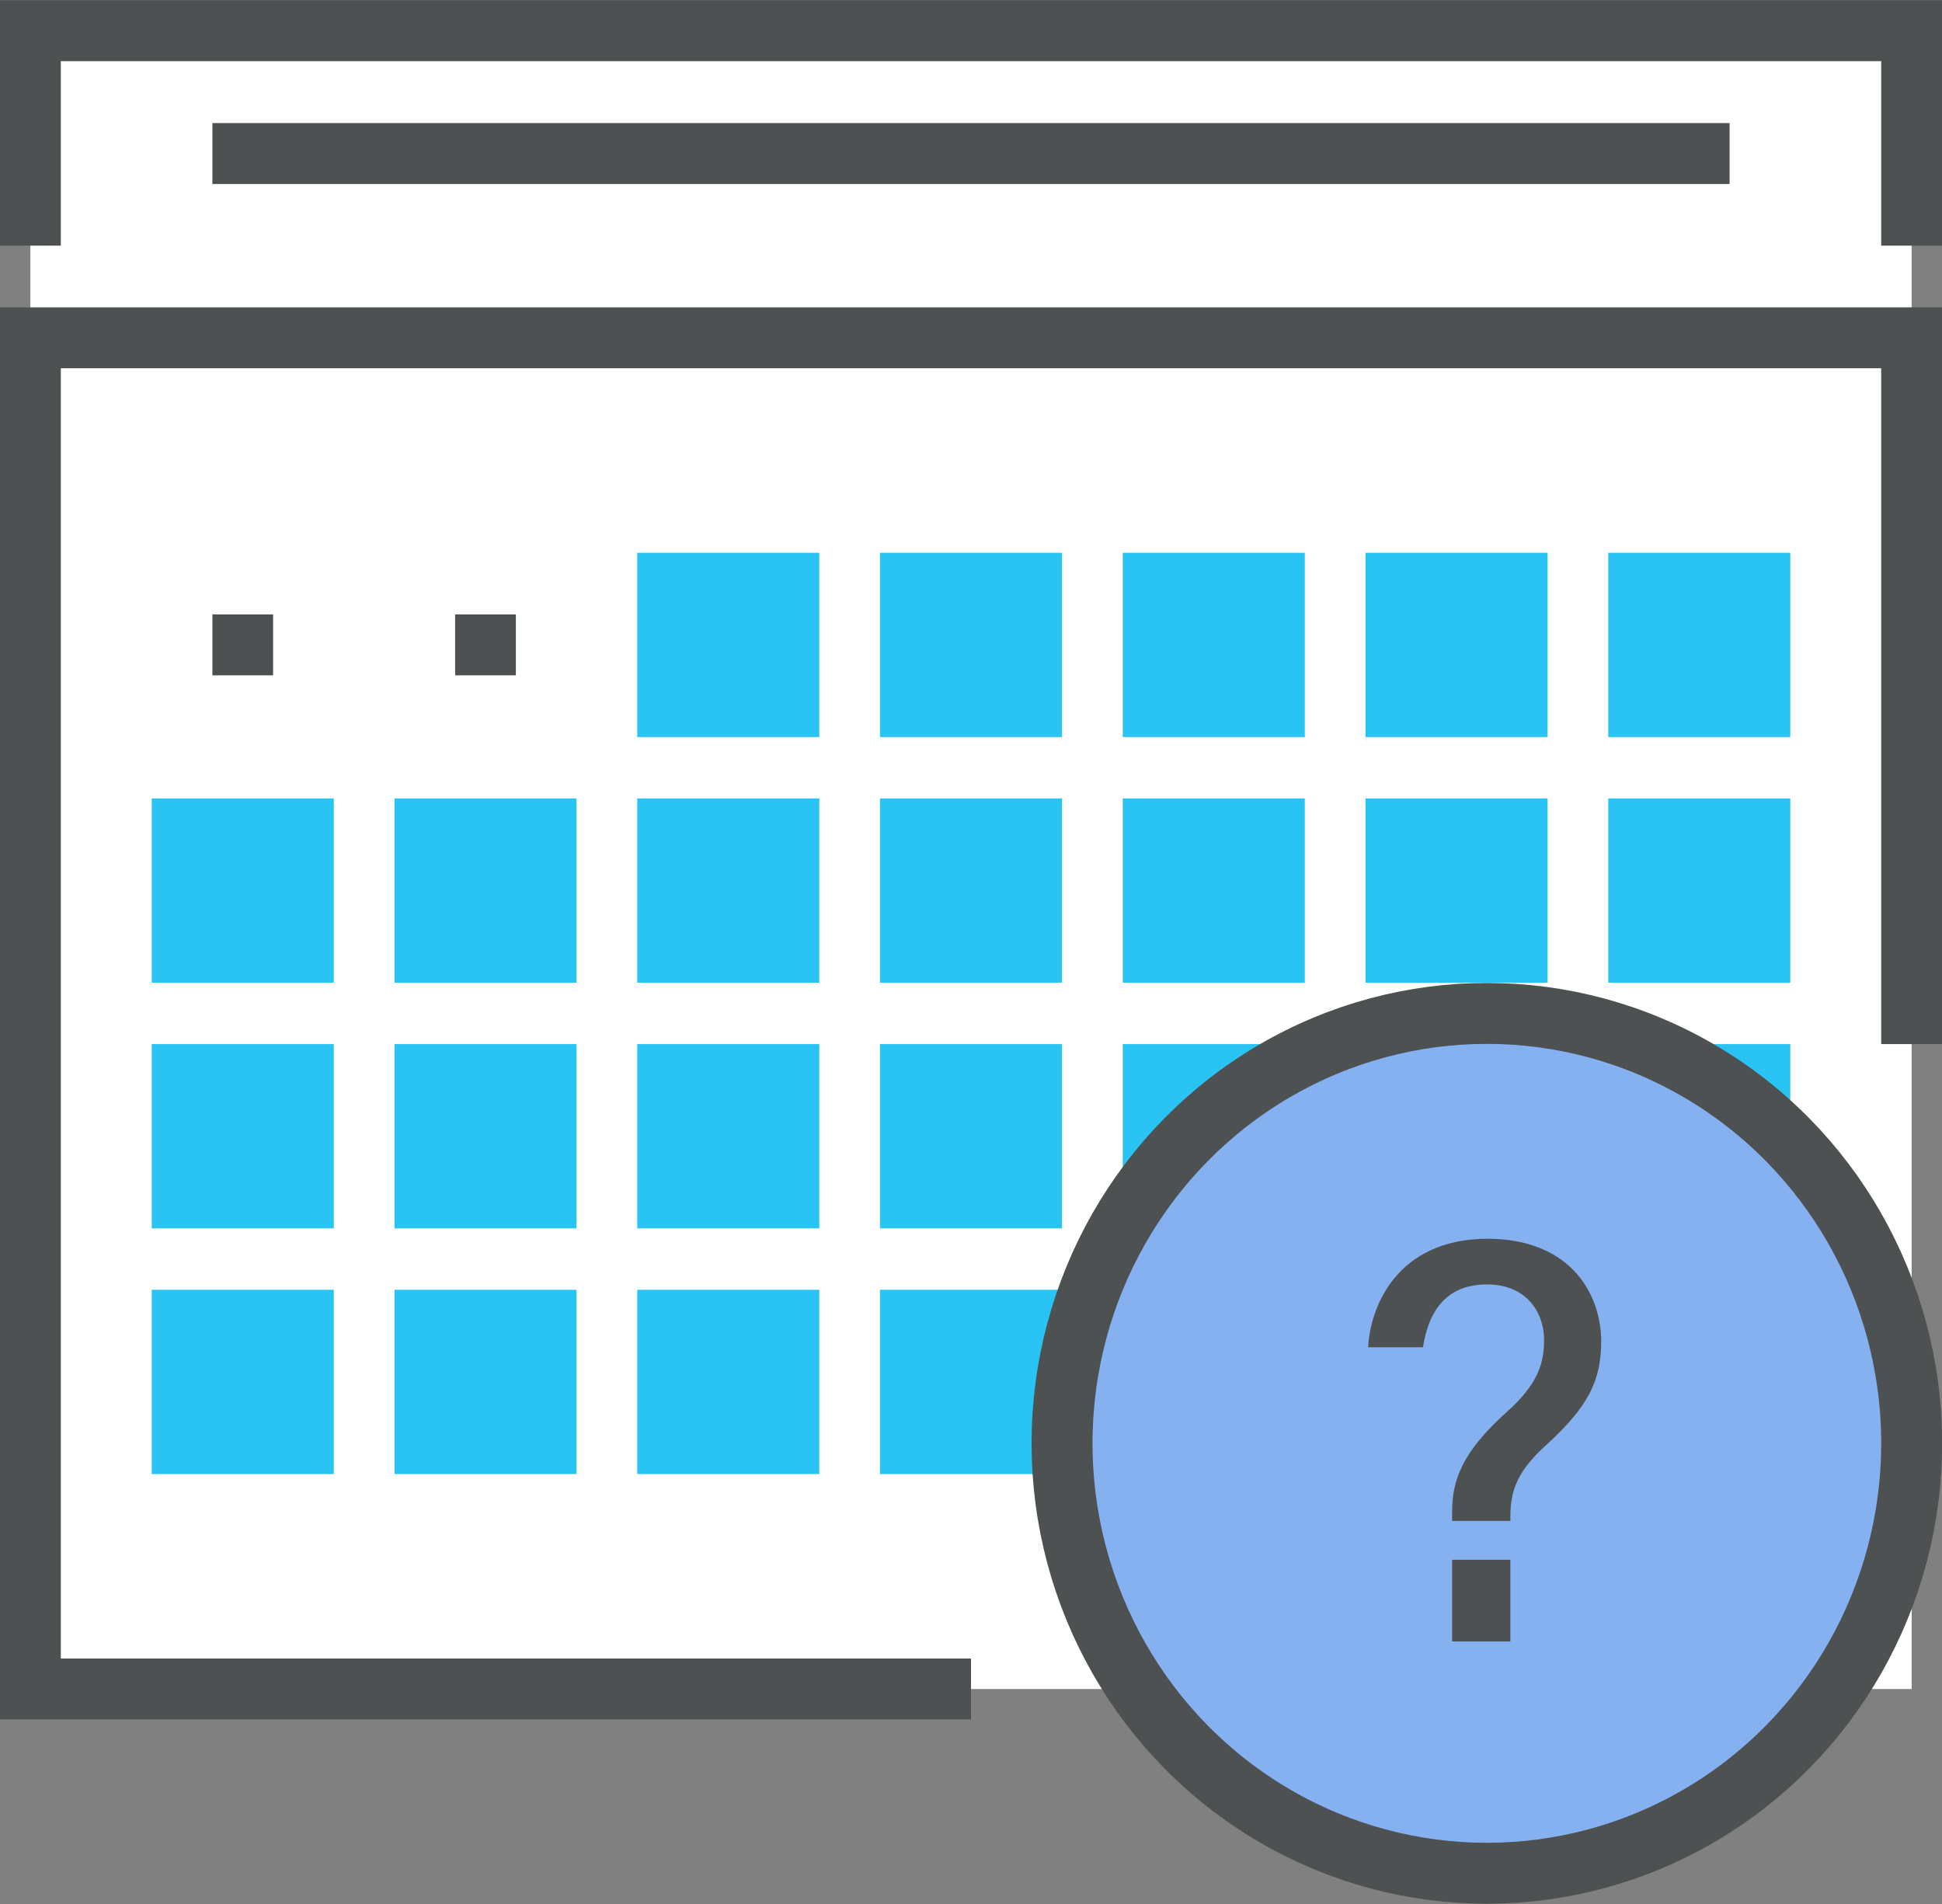
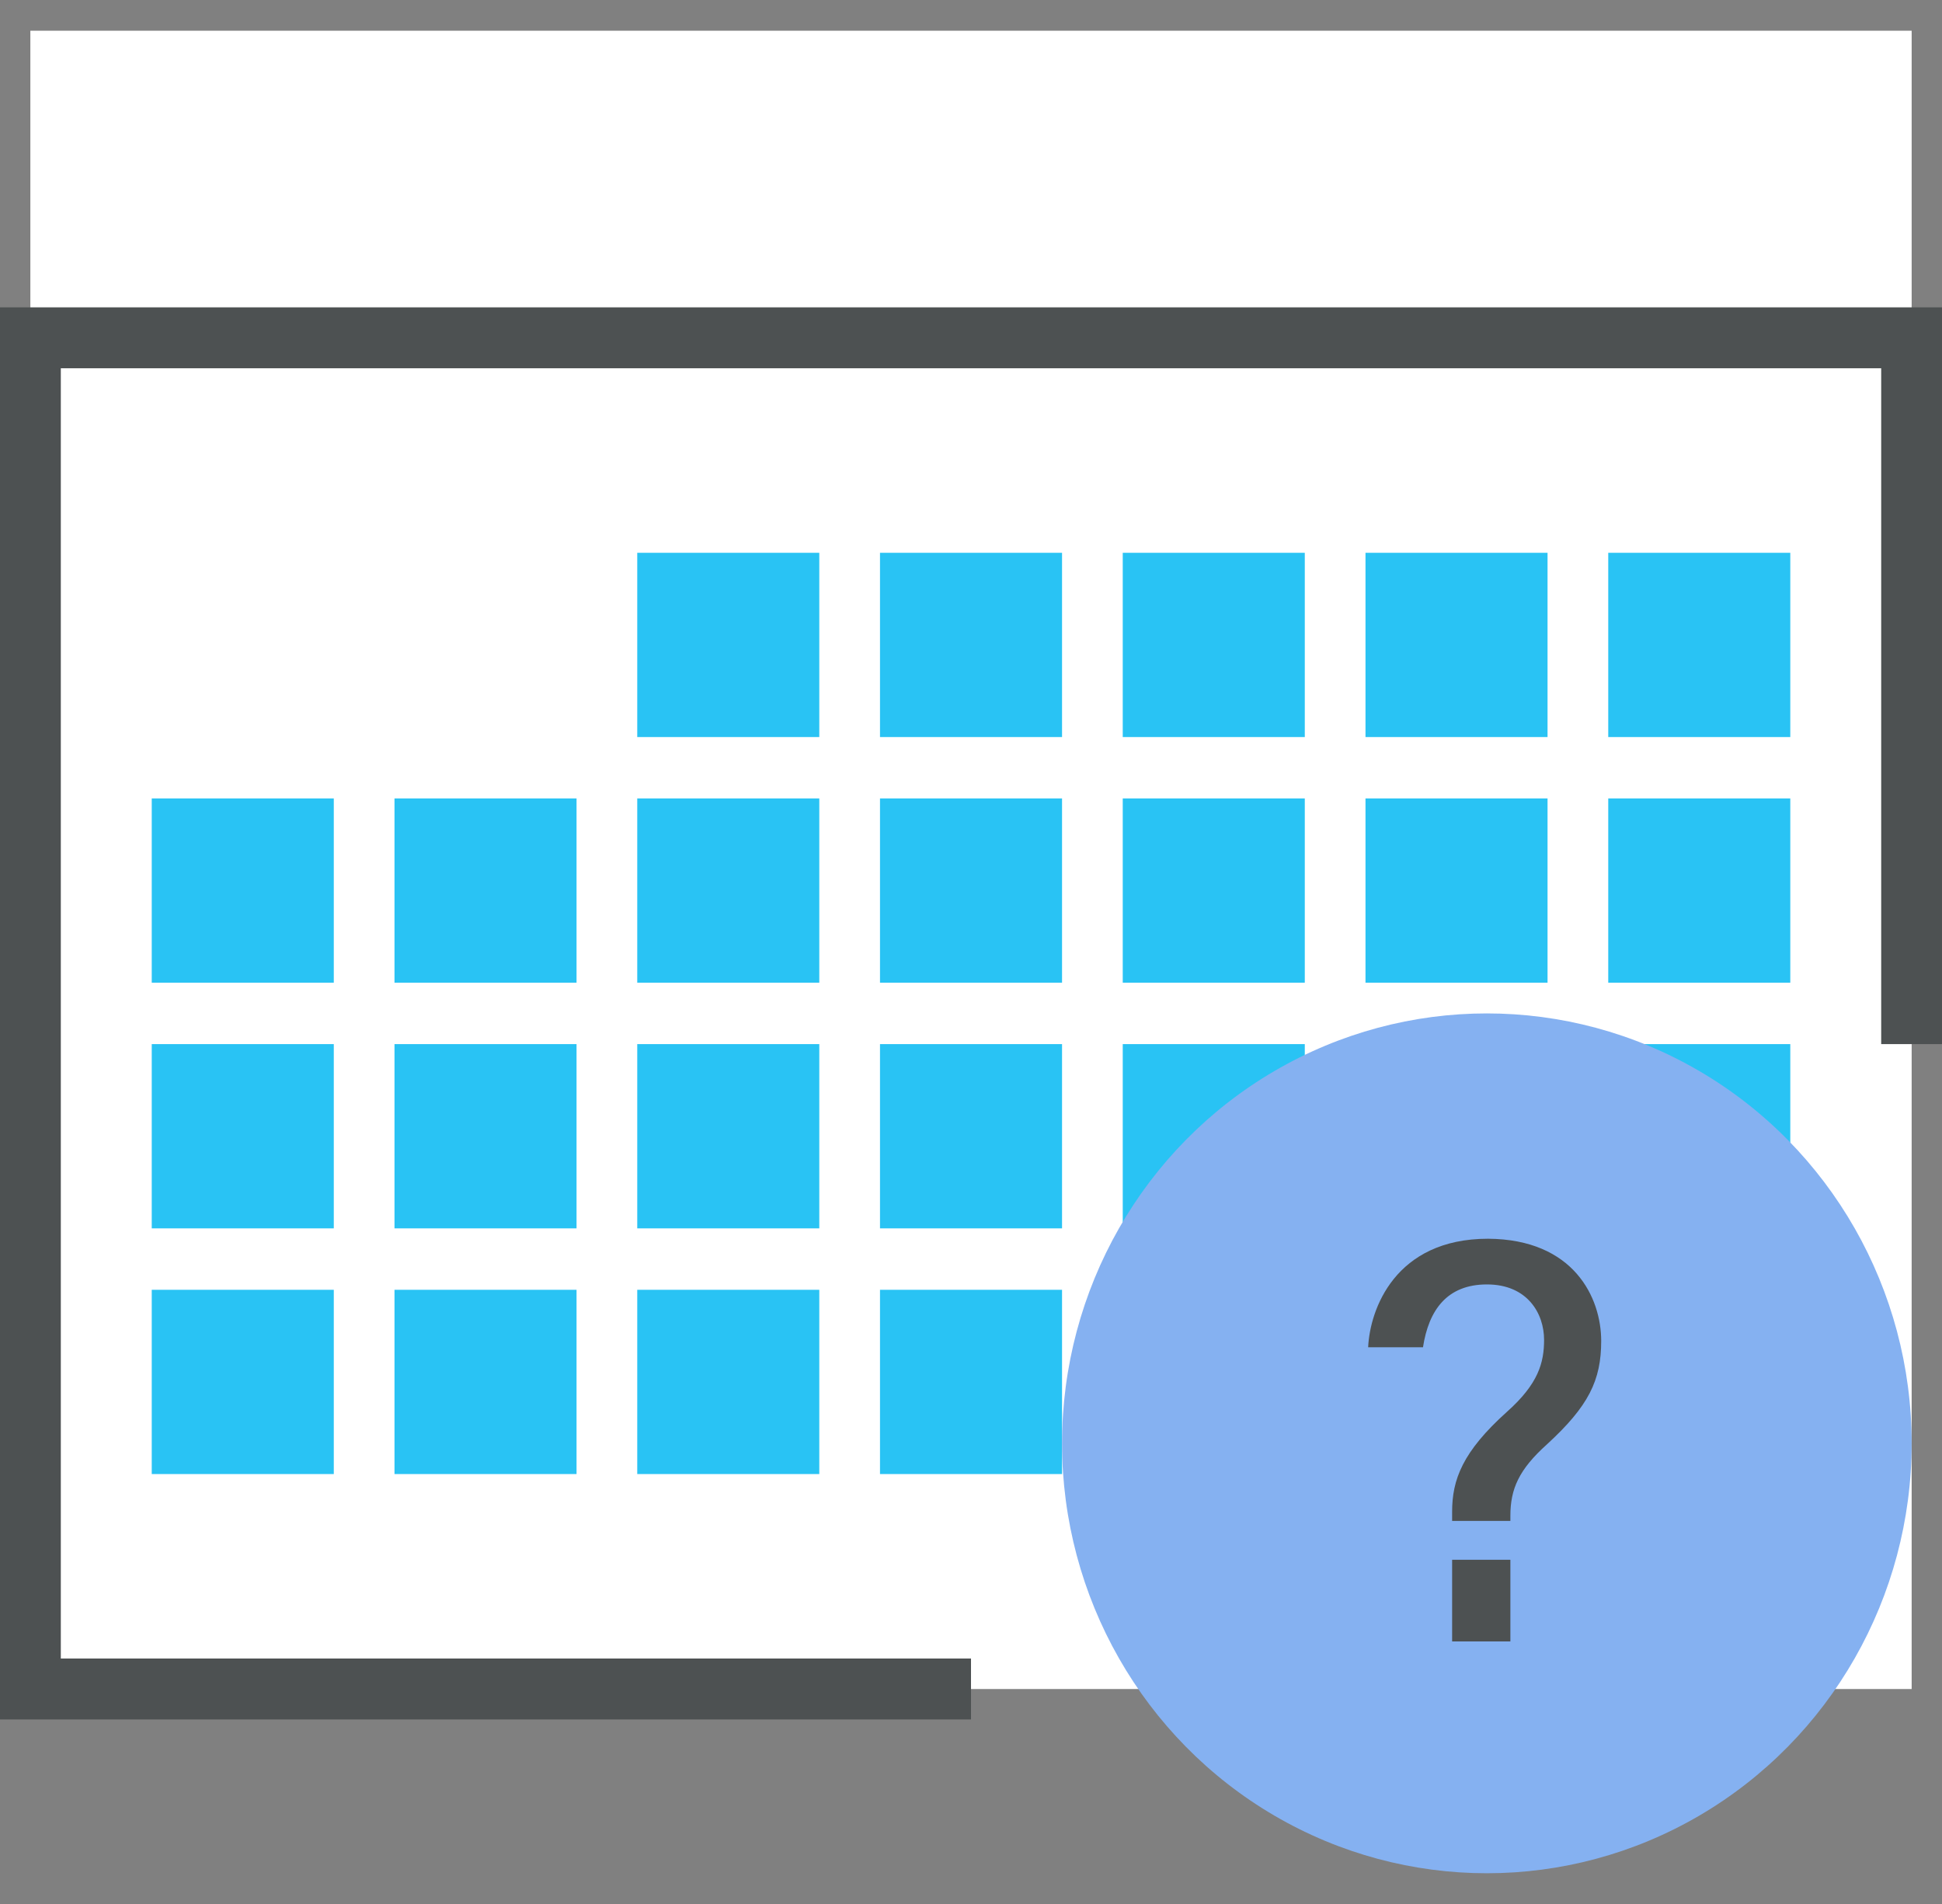
<svg xmlns="http://www.w3.org/2000/svg" width="51" height="50" viewBox="0 0 51 50">
  <rect x="0" y="0" width="51" height="50" fill="#808080" stroke="none" />
  <g fill="none" fill-rule="evenodd">
    <g transform="translate(.797 .806)">
      <path fill="#FFF" d="M0 8.065h49.406v35.484H0zM0 0h49.406v8.065H0z" />
      <path stroke="#4D5152" stroke-width="1.6" d="M24.703 43.548H0V8.065h49.406v18.548" />
      <path fill="#29C3F4" d="M15.938 13.71h4.781v4.839h-4.781zM22.313 13.71h4.781v4.839h-4.781zM28.688 13.71h4.781v4.839h-4.781zM35.063 13.71h4.781v4.839h-4.781zM41.438 13.71h4.781v4.839h-4.781zM3.188 20.161h4.781V25H3.188zM9.563 20.161h4.781V25H9.563zM15.938 20.161h4.781V25h-4.781zM22.313 20.161h4.781V25h-4.781zM28.688 20.161h4.781V25h-4.781zM35.063 20.161h4.781V25h-4.781zM41.438 20.161h4.781V25h-4.781zM3.188 26.613h4.781v4.839H3.188zM9.563 26.613h4.781v4.839H9.563zM15.938 26.613h4.781v4.839h-4.781zM22.313 26.613h4.781v4.839h-4.781zM28.688 26.613h4.781v4.839h-4.781zM35.063 26.613h4.781v4.839h-4.781zM41.438 26.613h4.781v4.839h-4.781zM3.188 33.065h4.781v4.839H3.188zM9.563 33.065h4.781v4.839H9.563zM15.938 33.065h4.781v4.839h-4.781zM22.313 33.065h4.781v4.839h-4.781zM28.688 33.065h4.781v4.839h-4.781z" />
-       <path stroke="#4D5152" stroke-width="1.6" d="M0 5.645V0h49.406v5.645M4.781 3.226h39.844M12.75 16.129h-1.594M6.375 16.129H4.781" />
      <ellipse cx="38.25" cy="37.097" fill="#85B1F1" rx="11.156" ry="11.29" />
-       <path fill="#4D5152" d="M38.868 39.134v-.135c0-.705.225-1.215.96-1.875 1.095-1.005 1.425-1.68 1.425-2.715 0-1.14-.72-2.67-2.97-2.685-2.445 0-3.105 1.86-3.15 2.85h1.44c.15-.975.63-1.65 1.68-1.65 1.065 0 1.5.765 1.5 1.455 0 .6-.15 1.155-.975 1.89-1.17 1.05-1.44 1.785-1.44 2.625v.24h1.53zm0 3.165v-2.145h-1.53v2.145h1.53z" />
-       <ellipse cx="38.25" cy="37.097" stroke="#4D5152" stroke-width="1.6" rx="11.156" ry="11.29" />
+       <path fill="#4D5152" d="M38.868 39.134v-.135c0-.705.225-1.215.96-1.875 1.095-1.005 1.425-1.68 1.425-2.715 0-1.14-.72-2.67-2.97-2.685-2.445 0-3.105 1.86-3.15 2.85h1.44c.15-.975.63-1.65 1.68-1.65 1.065 0 1.5.765 1.5 1.455 0 .6-.15 1.155-.975 1.89-1.17 1.05-1.44 1.785-1.44 2.625v.24h1.53zm0 3.165v-2.145h-1.53v2.145h1.53" />
    </g>
  </g>
</svg>